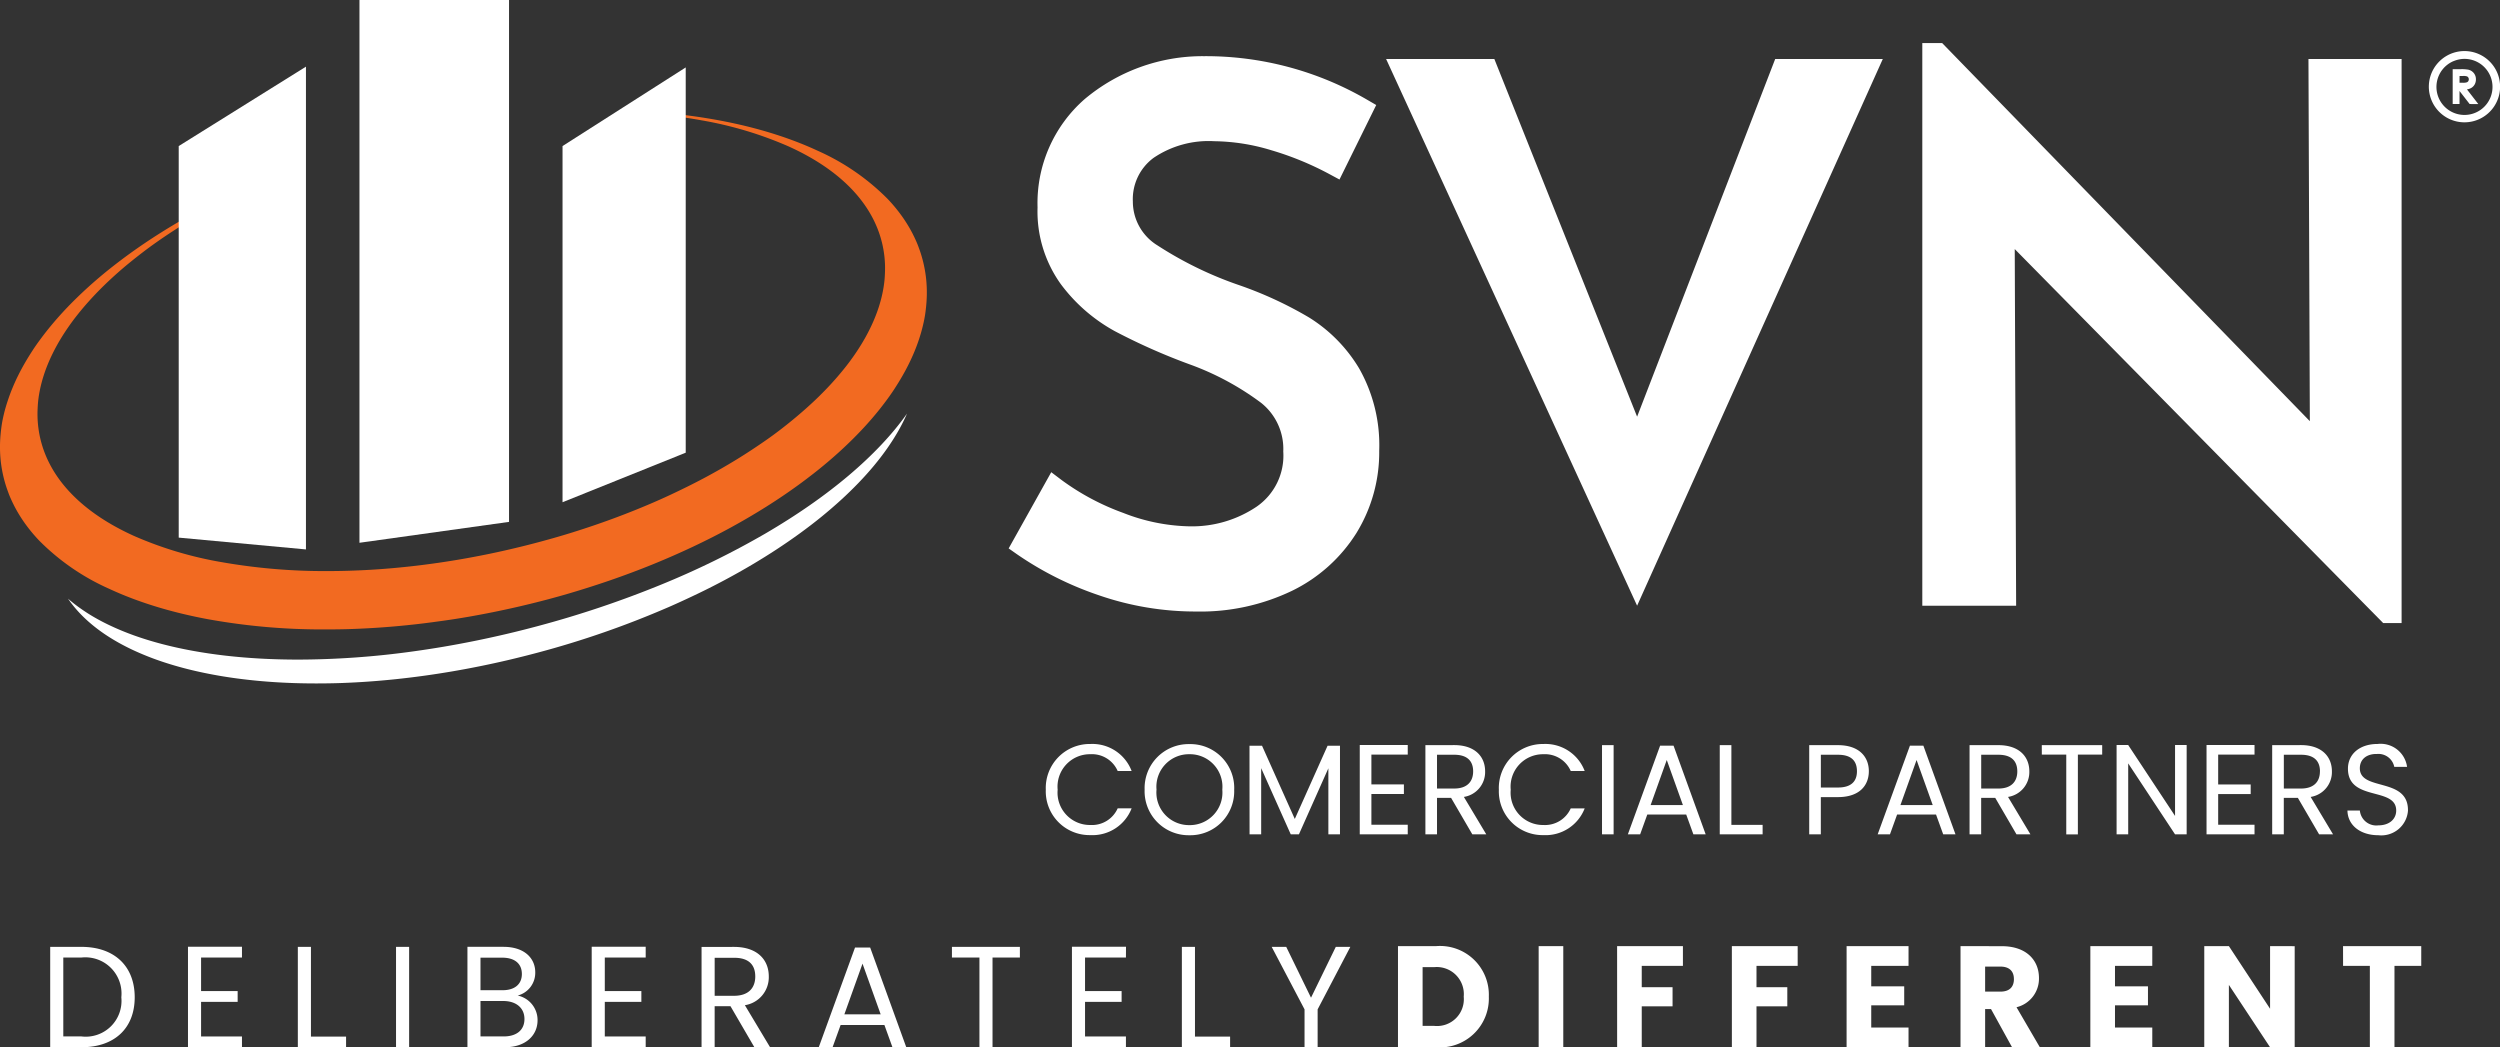
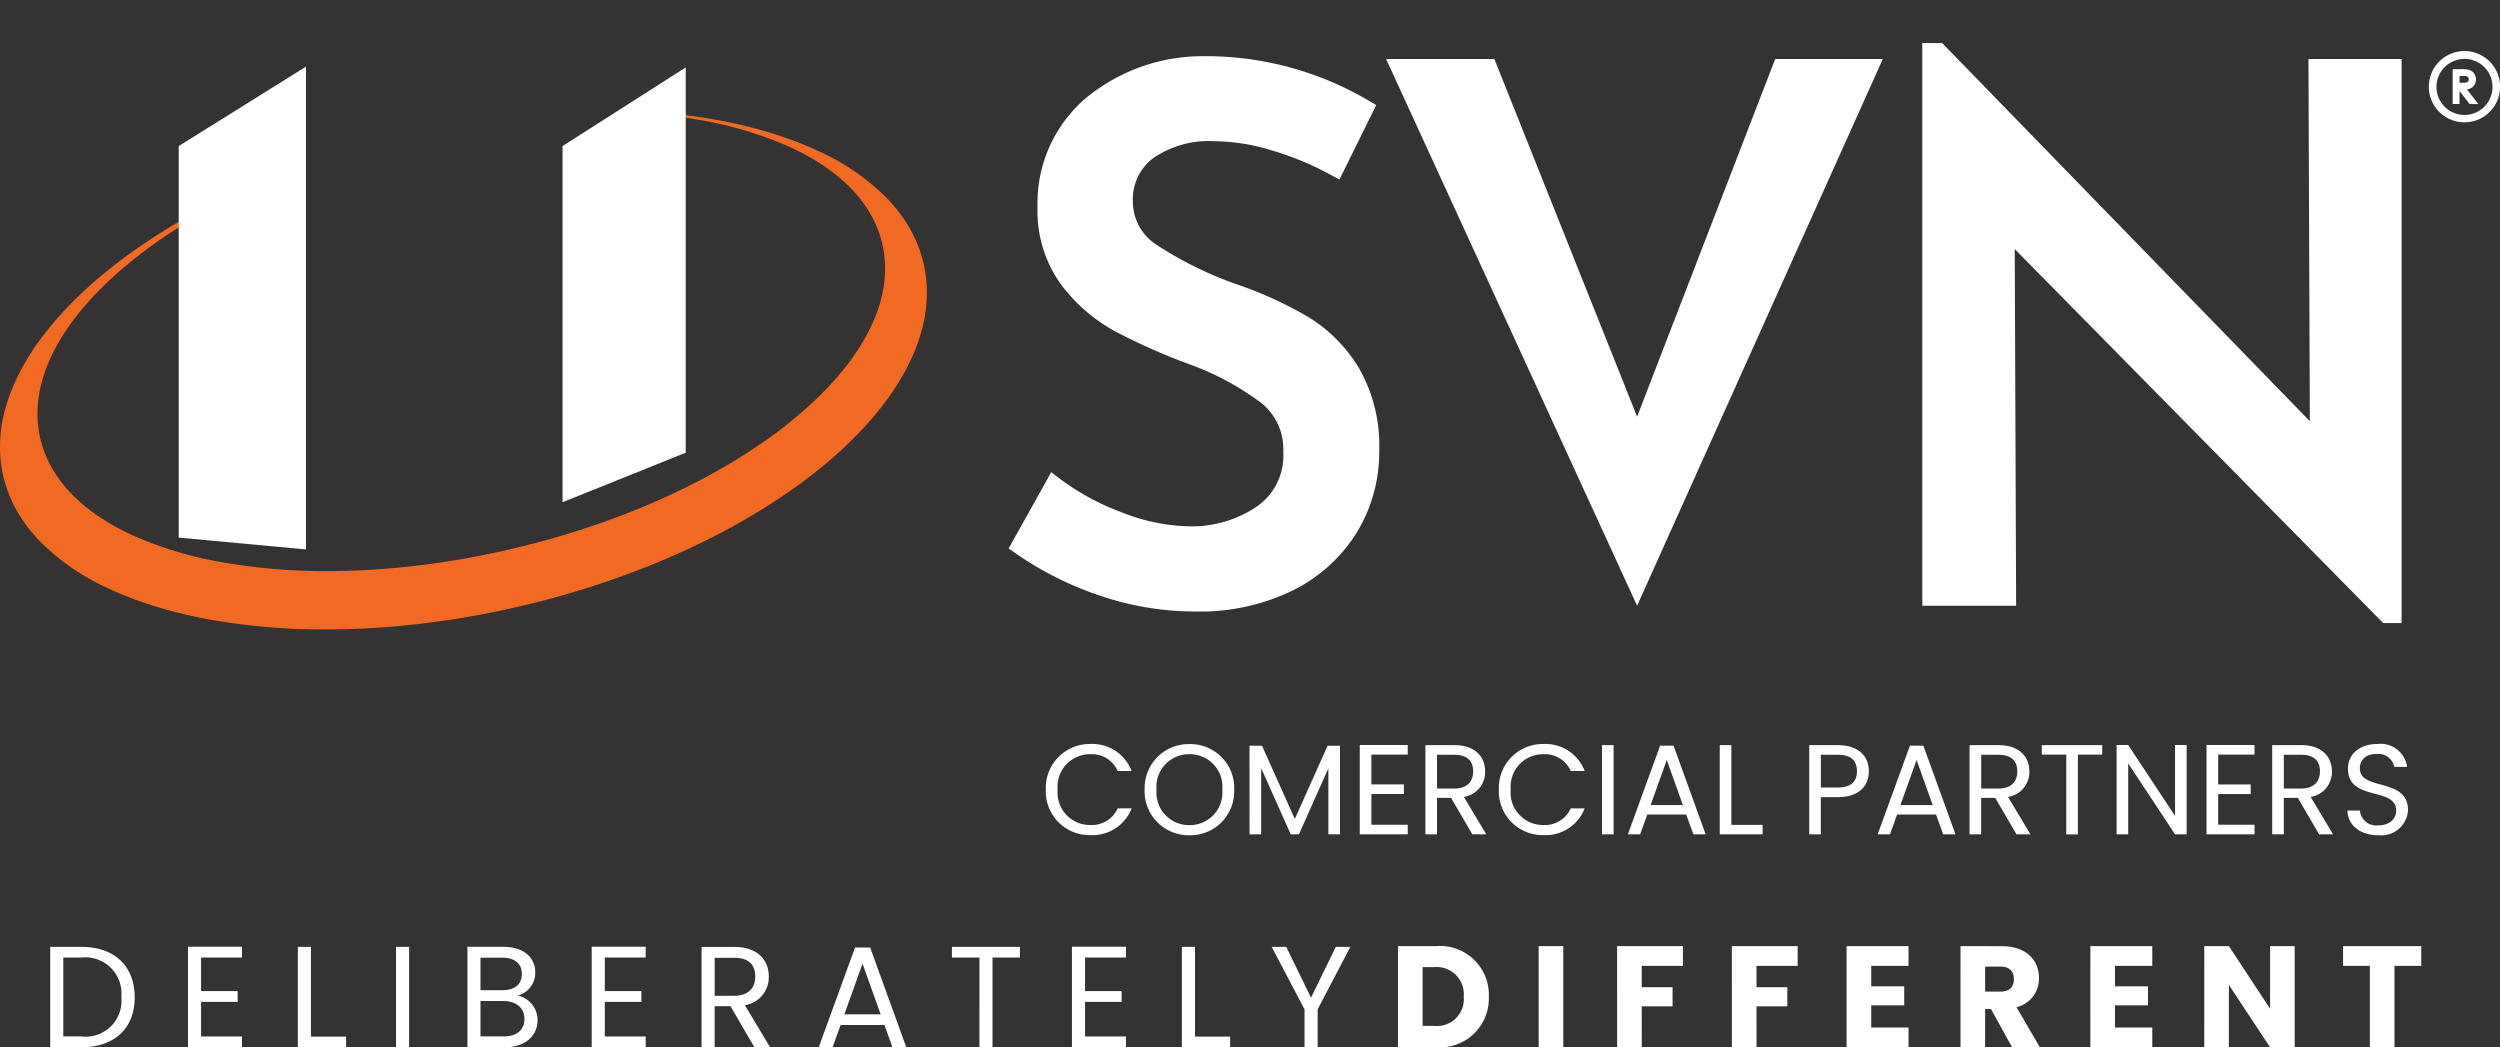
<svg xmlns="http://www.w3.org/2000/svg" width="193.73" height="81.151" viewBox="0 0 193.73 81.151">
  <rect x="0" y="0" width="193.73" height="81.151" fill="#333333" stroke="none" />
  <g transform="translate(7265.066 7708)">
    <path d="M-554.216-69.883a3.391,3.391,0,0,0,3.451,3.521,3.251,3.251,0,0,0,3.2-2.073h-1.081a2.181,2.181,0,0,1-2.122,1.289,2.507,2.507,0,0,1-2.529-2.737,2.51,2.51,0,0,1,2.529-2.747,2.175,2.175,0,0,1,2.122,1.3h1.081a3.254,3.254,0,0,0-3.2-2.093A3.408,3.408,0,0,0-554.216-69.883Zm14.6,0a3.4,3.4,0,0,0-3.471-3.531,3.41,3.41,0,0,0-3.471,3.531,3.41,3.41,0,0,0,3.471,3.531A3.4,3.4,0,0,0-539.618-69.883Zm-6.02,0a2.52,2.52,0,0,1,2.549-2.747,2.52,2.52,0,0,1,2.549,2.747,2.525,2.525,0,0,1-2.549,2.747A2.525,2.525,0,0,1-545.637-69.883Zm7.21,3.461h.9V-71.55l2.291,5.127h.635l2.281-5.117v5.117h.9v-6.863h-.962l-2.539,5.673-2.539-5.673h-.972Zm12.258-6.922h-3.719v6.922h3.719v-.744h-2.817v-2.38h2.519v-.744h-2.519V-72.6h2.817ZM-521.1-71.3c0,.774-.446,1.329-1.468,1.329H-523.9v-2.618h1.329C-521.538-72.591-521.1-72.085-521.1-71.3Zm-3.7-2.033v6.912h.9v-2.826h1.091l1.646,2.826h1.081l-1.736-2.9a1.949,1.949,0,0,0,1.646-1.983c0-1.131-.774-2.033-2.4-2.033Zm5.693,3.451a3.391,3.391,0,0,0,3.451,3.521,3.251,3.251,0,0,0,3.2-2.073h-1.081a2.182,2.182,0,0,1-2.122,1.289,2.507,2.507,0,0,1-2.529-2.737,2.51,2.51,0,0,1,2.529-2.747,2.175,2.175,0,0,1,2.122,1.3h1.081a3.254,3.254,0,0,0-3.2-2.093A3.408,3.408,0,0,0-519.108-69.883Zm7.993,3.461h.9v-6.912h-.9Zm7.081,0h.952l-2.489-6.873h-1.041l-2.5,6.873h.952l.555-1.537h3.015Zm-.813-2.271h-2.5l1.25-3.491Zm2.856-4.641v6.912h3.322v-.734h-2.42v-6.179Zm7.835,3.283v-2.539h1.329c1.031,0,1.468.476,1.468,1.279,0,.774-.436,1.26-1.468,1.26Zm3.719-1.26c0-1.131-.764-2.023-2.39-2.023h-2.231v6.912h.9v-2.886h1.329C-491.111-69.308-490.437-70.26-490.437-71.312Zm5.762,4.889h.952l-2.489-6.873h-1.041l-2.5,6.873h.952l.555-1.537h3.015Zm-.813-2.271h-2.5l1.25-3.491Zm6.555-2.608c0,.774-.446,1.329-1.468,1.329h-1.329v-2.618h1.329C-479.369-72.591-478.933-72.085-478.933-71.3Zm-3.7-2.033v6.912h.9v-2.826h1.091l1.646,2.826h1.081l-1.736-2.9A1.949,1.949,0,0,0-478-71.3c0-1.131-.774-2.033-2.4-2.033Zm5.6.734h1.894v6.179h.9V-72.6h1.884v-.734h-4.681Zm10.324-.744v5.494l-3.63-5.494h-.9v6.922h.9v-5.5l3.63,5.5h.9v-6.922Zm6.159,0h-3.719v6.922h3.719v-.744h-2.817v-2.38h2.519v-.744h-2.519V-72.6h2.817Zm5.068,2.043c0,.774-.446,1.329-1.468,1.329h-1.329v-2.618h1.329C-455.914-72.591-455.478-72.085-455.478-71.3Zm-3.7-2.033v6.912h.9v-2.826h1.091l1.646,2.826h1.081l-1.736-2.9a1.949,1.949,0,0,0,1.646-1.983c0-1.131-.774-2.033-2.4-2.033Zm10.522,5.028c0-2.559-3.729-1.448-3.729-3.233,0-.744.585-1.131,1.329-1.111a1.252,1.252,0,0,1,1.339,1h.992a2.068,2.068,0,0,0-2.291-1.775c-1.369,0-2.291.774-2.291,1.914,0,2.569,3.739,1.379,3.739,3.243,0,.655-.516,1.15-1.388,1.15a1.28,1.28,0,0,1-1.428-1.15h-.962c.02,1.141,1,1.914,2.39,1.914A2.071,2.071,0,0,0-448.655-68.307Z" transform="translate(-6629.809 -7576.924)" fill="#fff" />
    <path d="M-957.856-82.078h-2.421V-74.3h2.421c2.555,0,4.128-1.462,4.128-3.872S-955.3-82.078-957.856-82.078Zm-1.406,6.94v-6.114h1.406a2.805,2.805,0,0,1,3.091,3.079,2.773,2.773,0,0,1-3.091,3.035Zm13.846-6.951H-949.6V-74.3h4.184v-.837h-3.169v-2.678h2.834v-.837h-2.834v-2.6h3.169Zm4.329.011V-74.3h3.738v-.826h-2.722v-6.951Zm7.609,7.777h1.015v-7.777h-1.015Zm9.952-2.187c0,.848-.6,1.35-1.607,1.35h-1.8v-2.745h1.763C-924.173-77.883-923.526-77.348-923.526-76.489Zm-.2-3.492c0,.792-.547,1.261-1.5,1.261h-1.707v-2.522h1.685C-924.251-81.241-923.727-80.751-923.727-79.981Zm1.216,3.593a1.941,1.941,0,0,0-1.54-1.919,1.82,1.82,0,0,0,1.361-1.8c0-1.082-.826-1.975-2.466-1.975h-2.789V-74.3h2.9C-923.437-74.3-922.511-75.217-922.511-76.388Zm8.379-5.7h-4.184V-74.3h4.184v-.837H-917.3v-2.678h2.834v-.837H-917.3v-2.6h3.169Zm8.491,2.3c0,.87-.5,1.5-1.651,1.5h-1.495v-2.945h1.495C-906.132-81.241-905.641-80.672-905.641-79.791Zm-4.162-2.287V-74.3h1.015v-3.18h1.227l1.852,3.18h1.216l-1.952-3.258a2.193,2.193,0,0,0,1.852-2.231c0-1.272-.87-2.287-2.7-2.287Zm14.794,7.777h1.071l-2.8-7.732h-1.172l-2.812,7.732h1.071l.625-1.729h3.392Zm-.915-2.555h-2.812l1.406-3.927Zm5.523-4.4h2.131V-74.3h1.015v-6.951h2.12v-.826H-890.4Zm13.489-.837H-881.1V-74.3h4.184v-.837h-3.169v-2.678h2.834v-.837h-2.834v-2.6h3.169Zm4.329.011V-74.3h3.738v-.826h-2.722v-6.951Zm9.506,4.842V-74.3h1.015v-2.934l2.533-4.842h-1.127l-1.919,3.938-1.919-3.938h-1.127Zm10.175-4.9h-2.934V-74.3h2.934a3.789,3.789,0,0,0,4.106-3.916A3.783,3.783,0,0,0-852.9-82.134Zm-1.026,6.181v-4.552h.9a2.1,2.1,0,0,1,2.287,2.287,2.078,2.078,0,0,1-2.287,2.265Zm8.993,1.651h1.908v-7.832h-1.908Zm6.081,0h1.908V-77.47h2.388v-1.484h-2.388v-1.651h3.191v-1.529h-5.1Zm8.892,0h1.908V-77.47h2.388v-1.484h-2.388v-1.651h3.191v-1.529h-5.1Zm13.69-7.832h-4.8V-74.3h4.8V-75.83h-2.89v-1.718h2.555v-1.473h-2.555v-1.584h2.89Zm8.167,2.544c0,.614-.335.982-1.049.982h-1.183V-80.55h1.183C-808.441-80.55-808.106-80.17-808.106-79.59Zm-4.139-2.544V-74.3h1.908v-2.957h.457l1.629,2.957h2.153l-1.807-3.1a2.28,2.28,0,0,0,1.74-2.265c0-1.361-.959-2.466-2.879-2.466Zm14.861,0h-4.8V-74.3h4.8V-75.83h-2.89v-1.718h2.555v-1.473h-2.555v-1.584h2.89Zm9.127,0v4.853l-3.191-4.853h-1.908V-74.3h1.908v-4.831l3.191,4.831h1.908v-7.832Zm5.657,1.529h2.075v6.3h1.908v-6.3h2.075v-1.529H-782.6Z" transform="translate(-6300.899 -7552.547)" fill="#fff" />
    <g transform="translate(-7265.066 -7708)">
      <path d="M25.2,40.021a49.738,49.738,0,0,1-9.177-.808c-.7-.132-1.394-.282-2.061-.446s-1.323-.345-1.952-.54-1.247-.407-1.835-.631-1.165-.467-1.71-.721a17.8,17.8,0,0,1-5.428-3.737A12.435,12.435,0,0,1,2.075,32a11.116,11.116,0,0,1-.791-1.215c-.117-.208-.227-.422-.328-.636s-.2-.435-.282-.654S.51,29.049.44,28.823s-.133-.46-.186-.691c-.072-.314-.13-.635-.172-.955s-.067-.642-.078-.964S0,25.566.02,25.242s.055-.65.1-.976.114-.653.193-.98S.49,22.631.6,22.3s.229-.656.364-.982.284-.655.446-.981.338-.653.526-.978.391-.65.6-.973.442-.647.681-.967.493-.642.756-.959.541-.635.828-.949.589-.629.9-.938.635-.62.967-.925.68-.611,1.033-.91.723-.6,1.1-.894.765-.588,1.161-.876c.793-.576,1.634-1.145,2.5-1.69s1.789-1.086,2.728-1.6,1.934-1.018,2.938-1.492c.54-.255,1.1-.508,1.656-.752v.233l-.167.077c-.921.426-1.828.876-2.695,1.338s-1.7.939-2.5,1.429-1.569.995-2.3,1.509S10.7,11.068,10.045,11.6,8.774,12.684,8.2,13.233c-.285.275-.564.555-.828.833s-.521.562-.764.842-.478.568-.7.85-.432.572-.63.857-.386.576-.56.862-.339.578-.488.865-.29.58-.415.867-.24.581-.34.868-.189.58-.263.867-.136.579-.184.865-.083.577-.1.861-.028.574-.021.855.028.569.063.848a8.381,8.381,0,0,0,.149.84c.723,3.13,3.237,5.746,7.272,7.566A29.127,29.127,0,0,0,17.133,34.8a46.064,46.064,0,0,0,8.2.7h0c1.1,0,2.24-.034,3.376-.1s2.326-.173,3.5-.31c1.187-.139,2.4-.315,3.594-.523.605-.105,1.219-.221,1.825-.343s1.231-.258,1.841-.4c1.113-.257,2.229-.544,3.316-.853,1.072-.3,2.143-.639,3.183-.992s2.047-.725,3.035-1.119,1.943-.8,2.872-1.234,1.827-.876,2.695-1.338,1.7-.939,2.5-1.429,1.569-1,2.3-1.509S60.8,24.3,61.449,23.765s1.271-1.082,1.841-1.632c.285-.274.563-.555.828-.833s.522-.562.764-.842.477-.567.7-.85.432-.572.63-.857.386-.576.56-.862.339-.578.488-.865.29-.58.415-.867.24-.581.34-.868.189-.581.263-.867.136-.579.184-.865.083-.577.1-.861.028-.574.021-.855a8.506,8.506,0,0,0-.063-.848,8.377,8.377,0,0,0-.149-.84c-.723-3.13-3.237-5.746-7.272-7.566A29.128,29.128,0,0,0,54.362.57c-.9-.164-1.847-.3-2.806-.408V0c.729.067,1.456.151,2.16.248S55.121.46,55.8.587c.7.132,1.395.282,2.061.446s1.323.345,1.952.54,1.247.407,1.835.631,1.165.467,1.71.721a17.8,17.8,0,0,1,5.428,3.737A12.441,12.441,0,0,1,69.747,7.8a11.108,11.108,0,0,1,.791,1.215c.117.208.227.422.328.636s.2.435.282.654.165.447.234.673.133.46.186.691c.073.314.13.636.172.955s.067.642.077.964.005.647-.015.971-.055.651-.1.976-.114.653-.193.98-.172.655-.279.982-.229.655-.364.982-.284.655-.446.981-.338.653-.526.978-.391.651-.6.973-.442.647-.681.967-.492.642-.756.959-.541.636-.828.949-.589.628-.9.938-.635.62-.967.925-.68.611-1.033.91-.723.6-1.1.894-.766.589-1.161.876c-.792.576-1.634,1.145-2.5,1.69s-1.789,1.086-2.728,1.6-1.934,1.018-2.939,1.492-2.068.941-3.134,1.374-2.192.855-3.313,1.241c-1.136.391-2.305.76-3.476,1.1-1.188.341-2.408.656-3.624.936-.643.149-1.3.29-1.941.42s-1.286.251-1.926.362-1.275.212-1.908.3-1.263.174-1.888.247-1.248.137-1.864.191-1.231.1-1.837.135-1.212.063-1.808.081S25.788,40.021,25.2,40.021Z" transform="translate(0 8.754)" fill="#f26a21" />
-       <path d="M342.526,1160.187h0c-.567,0-1.135-.009-1.688-.027s-1.1-.045-1.639-.081-1.069-.081-1.587-.135-1.033-.116-1.532-.187-.995-.151-1.473-.24-.953-.186-1.411-.291-.91-.22-1.345-.342-.864-.254-1.275-.392-.816-.287-1.2-.442-.766-.32-1.126-.491-.713-.353-1.046-.54-.658-.385-.962-.587-.6-.417-.875-.635-.54-.448-.784-.681a9.989,9.989,0,0,1-.69-.727,9,9,0,0,1-.593-.773c.217.19.45.379.692.559s.5.357.758.526.538.334.822.492.58.311.885.457.621.288.945.423.66.265,1,.388c.683.245,1.413.47,2.171.669s1.555.375,2.376.525,1.684.278,2.565.379,1.8.178,2.736.229,1.91.077,2.891.077a65.749,65.749,0,0,0,8.934-.64c.78-.108,1.574-.23,2.361-.364s1.6-.286,2.4-.448,1.623-.343,2.431-.532,1.642-.4,2.456-.618a79.23,79.23,0,0,0,9.45-3.171,65.363,65.363,0,0,0,8.134-3.977c4.923-2.868,8.731-6.089,11.01-9.313a14.132,14.132,0,0,1-.679,1.348c-.255.447-.544.9-.859,1.35s-.661.9-1.032,1.346-.773.894-1.2,1.336-.881.885-1.358,1.32-.984.872-1.51,1.3-1.083.854-1.656,1.271-1.177.833-1.794,1.238-1.267.809-1.926,1.2-1.352.78-2.05,1.154-1.432.747-2.168,1.1-1.508.711-2.279,1.047a71.821,71.821,0,0,1-10.084,3.507c-.75.2-1.511.392-2.263.569s-1.5.34-2.242.49-1.482.288-2.214.412-1.461.236-2.182.335-1.437.185-2.144.259-1.409.135-2.1.184-1.378.085-2.052.11S343.181,1160.187,342.526,1160.187Z" transform="translate(-318.03 -1107.226)" fill="#fff" />
-       <path d="M0,0H11.591V40.442L0,42.061Z" transform="translate(27.855 0)" fill="#fff" />
      <path d="M0,252.086l9.86-6.154v37.411L0,282.428Z" transform="translate(13.849 -240.767)" fill="#fff" />
      <path d="M0,254.926l9.546-6.093v29.855L0,282.527Z" transform="translate(43.592 -243.608)" fill="#fff" />
    </g>
    <path d="M106.514,44.945,77.963,15.964,78.071,43.6H70.8V0h1.539l28.492,29.3-.107-28.063h7.218v43.71ZM6.991,42.791A25.621,25.621,0,0,1,.653,39.619L0,39.161l3.3-5.907.81.613a18.9,18.9,0,0,0,4.774,2.544,14.771,14.771,0,0,0,5.136,1.039,8.966,8.966,0,0,0,5.2-1.528,4.8,4.8,0,0,0,2.06-4.269,4.559,4.559,0,0,0-1.721-3.776A21.409,21.409,0,0,0,14.031,24.9a47.473,47.473,0,0,1-5.8-2.572,12.991,12.991,0,0,1-4.186-3.642,9.65,9.65,0,0,1-1.806-5.95,10.7,10.7,0,0,1,3.64-8.383,14.21,14.21,0,0,1,9.232-3.337h.028A24.846,24.846,0,0,1,27.769,4.386l.715.415-2.848,5.774-.807-.434A23.583,23.583,0,0,0,20.337,8.3a15.671,15.671,0,0,0-4.41-.694,7.6,7.6,0,0,0-4.711,1.3,3.981,3.981,0,0,0-1.592,3.369,3.985,3.985,0,0,0,1.9,3.4,28.724,28.724,0,0,0,6.285,3.067,29.837,29.837,0,0,1,5.457,2.516,11.743,11.743,0,0,1,3.886,3.941A12.062,12.062,0,0,1,28.715,31.6a11.922,11.922,0,0,1-1.76,6.36,12.17,12.17,0,0,1-4.986,4.48,16.394,16.394,0,0,1-7.445,1.611A22.933,22.933,0,0,1,6.991,42.791ZM29.249,1.235h8.388L48.7,28.952,59.4,1.235h8.339L48.7,43.6Zm82.494,4.691a2.761,2.761,0,1,1,1.071.216A2.742,2.742,0,0,1,111.743,5.926Zm.229-4.53a2.172,2.172,0,1,0,.842-.17A2.158,2.158,0,0,0,111.972,1.4Zm1.241,3.328-.783-1.01v1.01H111.9v-2.7h.627a2.981,2.981,0,0,1,.577.037.767.767,0,0,1,.429.26.747.747,0,0,1,.168.492.791.791,0,0,1-.115.424.725.725,0,0,1-.33.283,1,1,0,0,1-.25.07l.882,1.139Zm-.783-1.648.268,0a.873.873,0,0,0,.3-.035.225.225,0,0,0,.111-.089.261.261,0,0,0,.041-.145.244.244,0,0,0-.041-.139.22.22,0,0,0-.1-.086.888.888,0,0,0-.3-.032h-.277Z" transform="translate(-7186.903 -7704.663)" fill="#fff" />
  </g>
</svg>